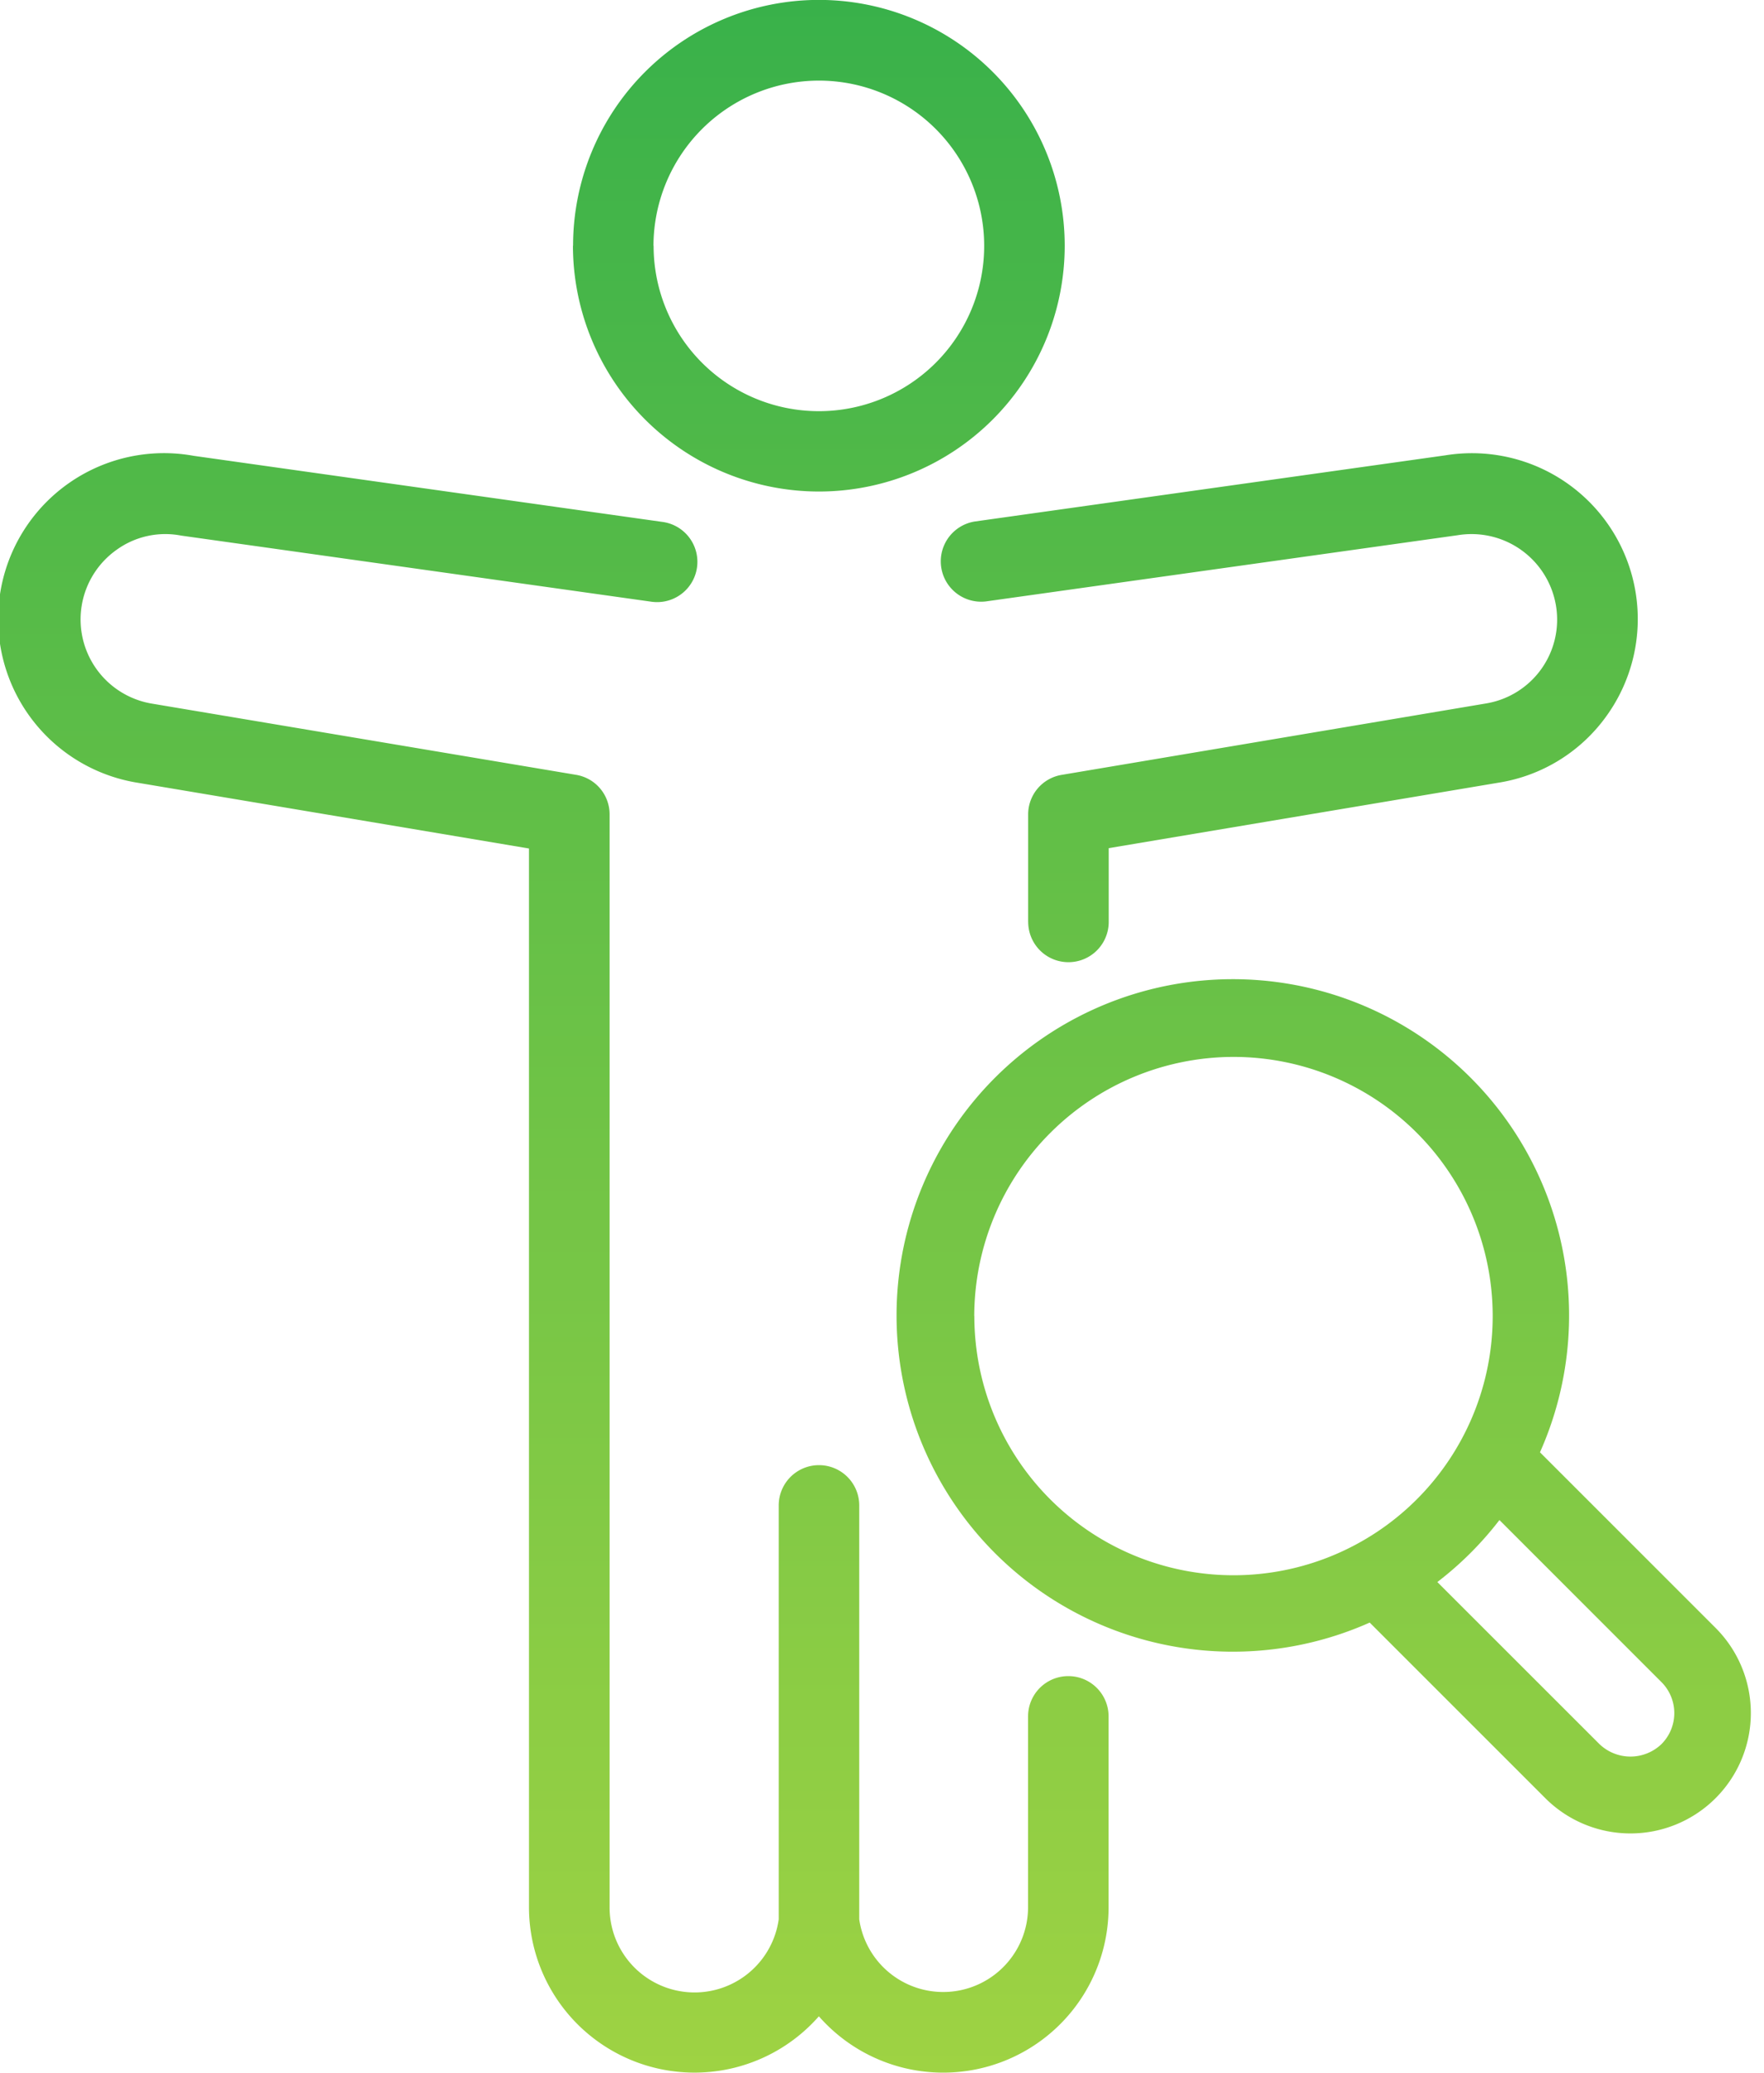
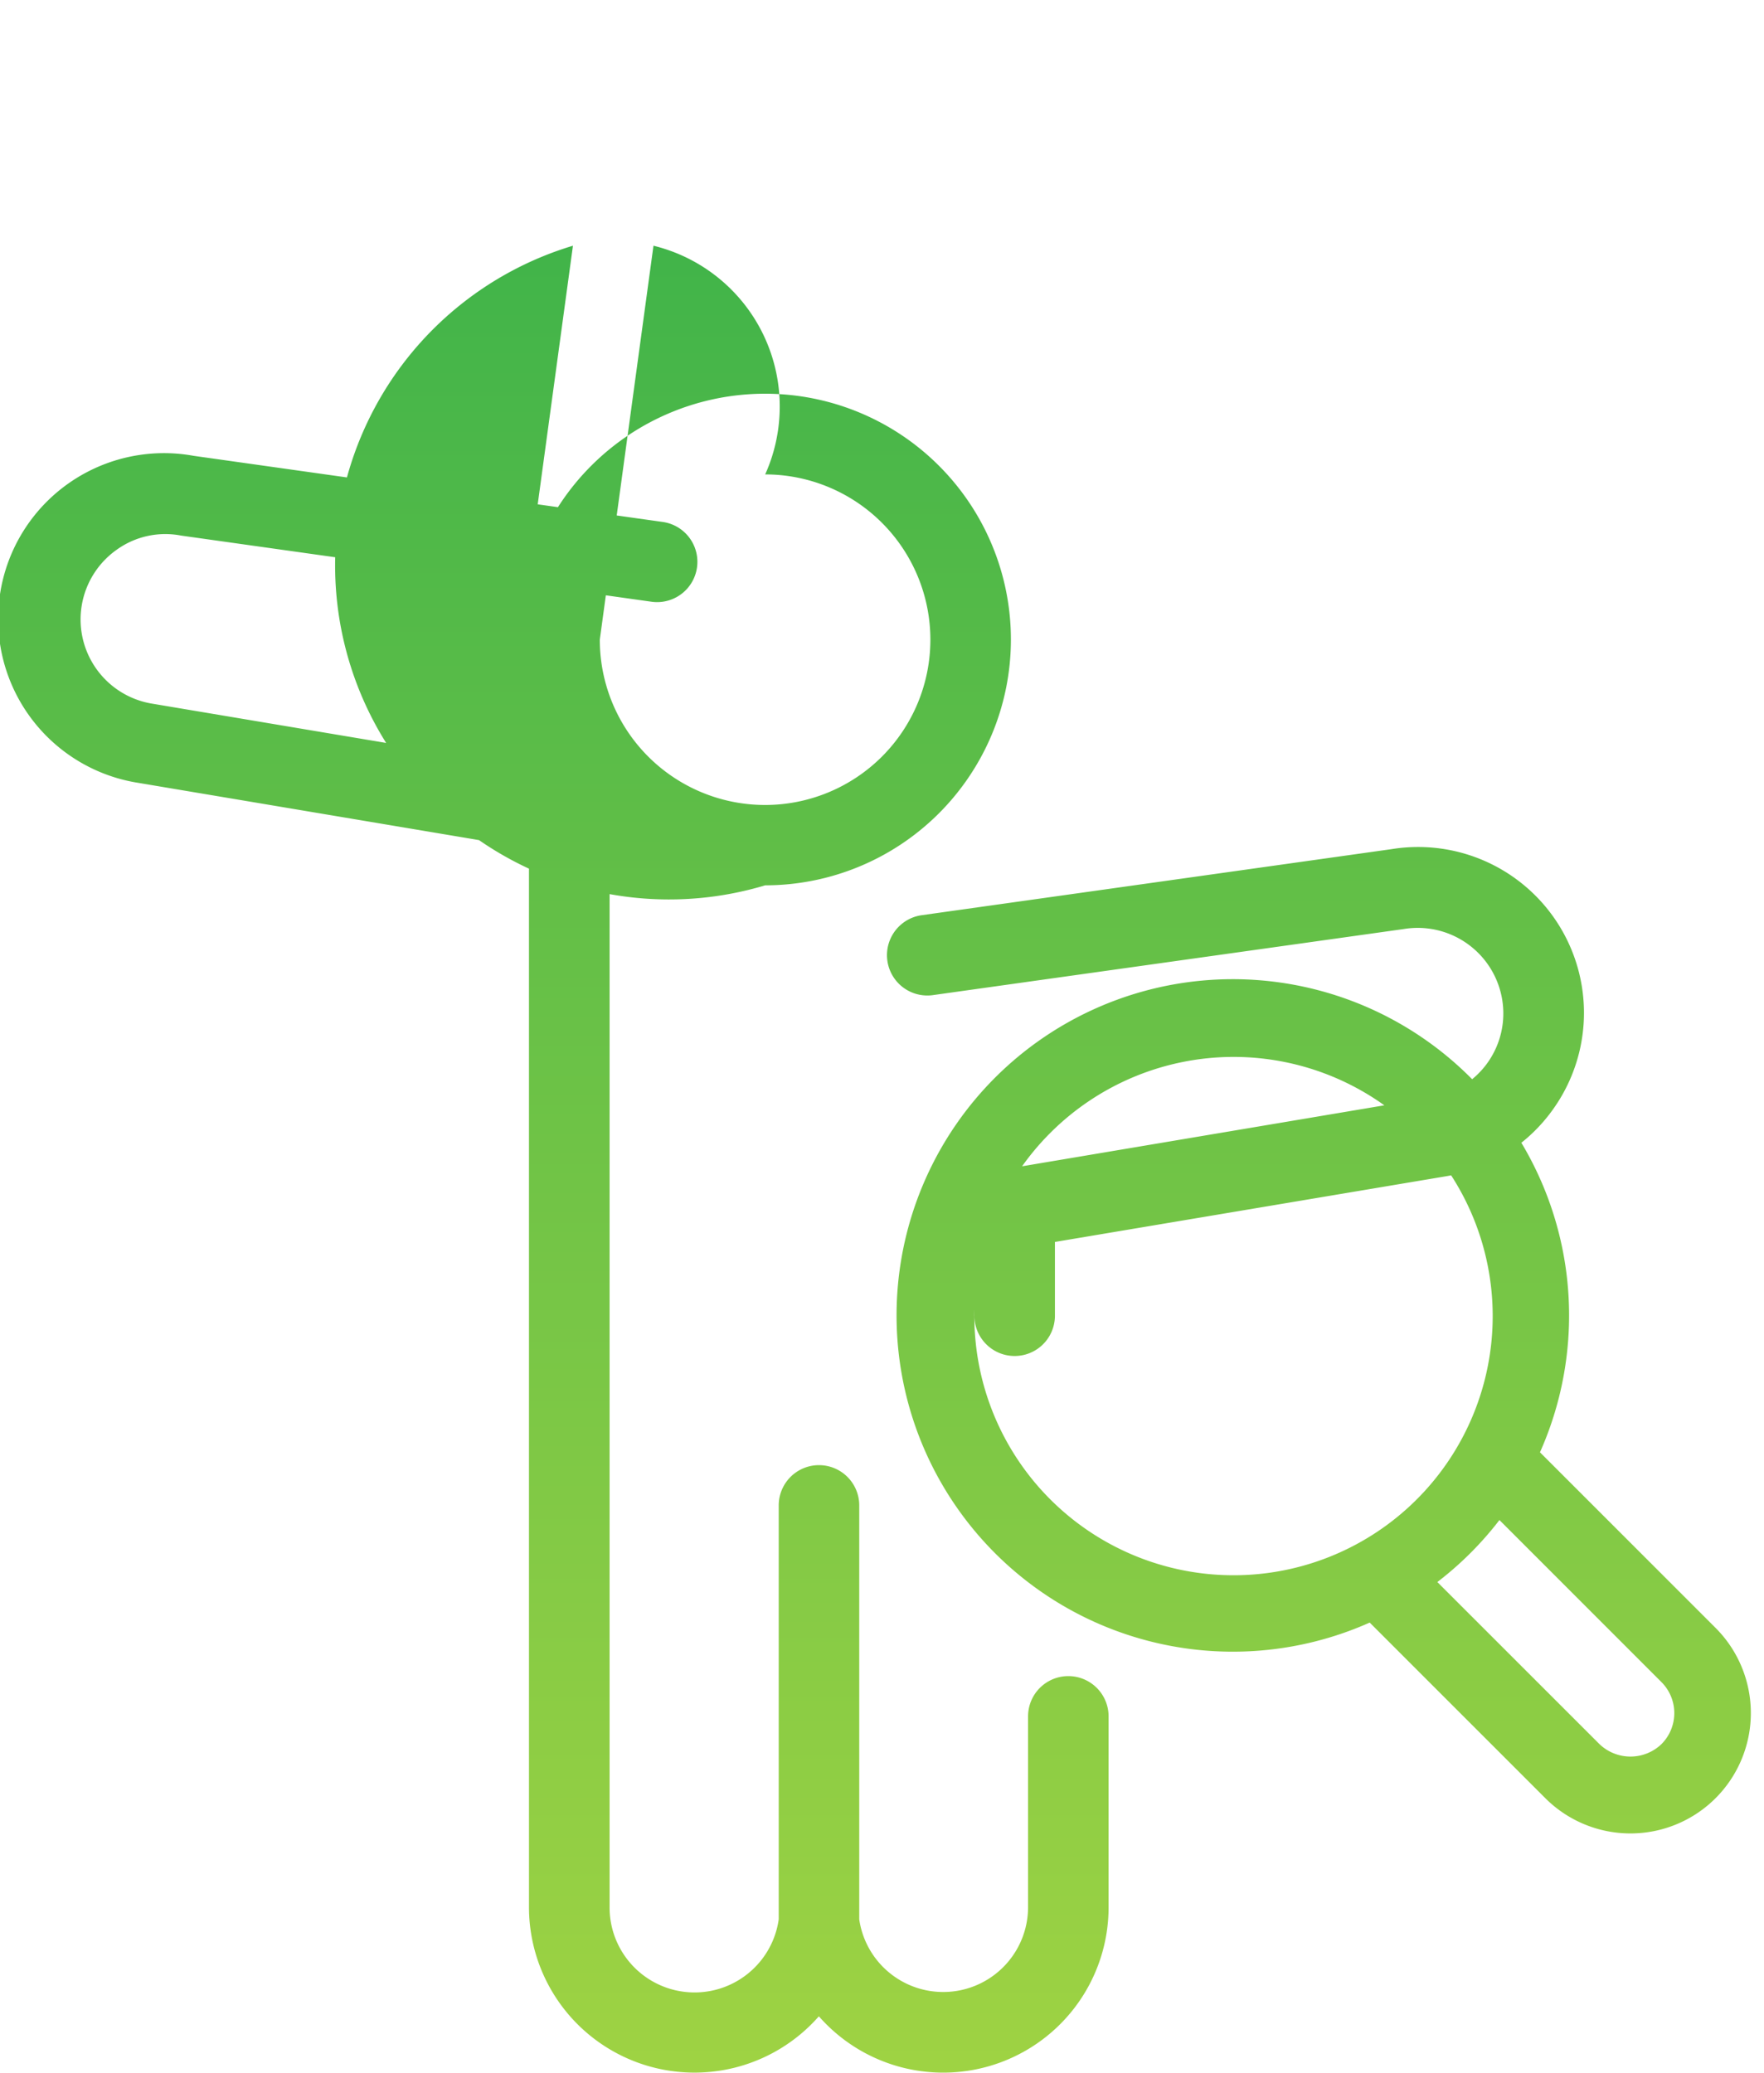
<svg xmlns="http://www.w3.org/2000/svg" id="icon_checkup" width="40" height="47" viewBox="0 0 40 47">
  <defs>
    <linearGradient id="linear-gradient" x1="0.5" x2="0.5" y2="1" gradientUnits="objectBoundingBox">
      <stop offset="0" stop-color="#38b14a" />
      <stop offset="1" stop-color="#9fd343" />
    </linearGradient>
  </defs>
-   <rect id="長方形_23330" data-name="長方形 23330" width="40" height="47" fill="#fff" opacity="0" />
-   <path id="合体_6" data-name="合体 6" d="M14320.567,12260.722a3.753,3.753,0,0,1-6.573-2.482v-24l-8.855-1.488a3.761,3.761,0,1,1,1.249-7.417l10.639,1.5a.913.913,0,0,1-.255,1.809l-10.667-1.5a1.888,1.888,0,0,0-1.457.319,1.935,1.935,0,0,0,.793,3.491l9.619,1.615a.908.908,0,0,1,.762.9v24.771a1.927,1.927,0,0,0,3.835.283v-9.387a.913.913,0,0,1,1.826,0v9.387a1.924,1.924,0,0,0,3.828-.283v-4.32a.913.913,0,0,1,1.826,0v4.32a3.75,3.75,0,0,1-6.569,2.482Zm16.473-4.947-3.982-3.982a7.625,7.625,0,1,1,3.861-3.861l3.982,3.982a2.73,2.73,0,1,1-3.861,3.861Zm-2.447-4.9,3.675,3.674a1.016,1.016,0,0,0,1.406,0,.995.995,0,0,0,0-1.406l-3.674-3.675A7.619,7.619,0,0,1,14334.593,12250.873Zm-10.5-6.032a5.877,5.877,0,1,0,5.878-5.877A5.885,5.885,0,0,0,14324.091,12244.841Zm1.22-8.93v-2.443a.909.909,0,0,1,.762-.9l9.619-1.619a1.926,1.926,0,0,0,1.586-2.228,1.941,1.941,0,0,0-2.229-1.587l-10.688,1.5a.915.915,0,0,1-.255-1.812l10.668-1.5a3.761,3.761,0,0,1,3.663,5.895,3.728,3.728,0,0,1-2.439,1.525l-8.86,1.488v1.673a.913.913,0,0,1-1.826,0Zm-10.319-15.34a5.574,5.574,0,1,1,5.576,5.572A5.581,5.581,0,0,1,14314.991,12220.571Zm1.826,0a3.748,3.748,0,1,0,3.75-3.746A3.754,3.754,0,0,0,14316.817,12220.571Z" transform="translate(-14301.999 -12214.999)" fill="url(#linear-gradient)" />
+   <path id="合体_6" data-name="合体 6" d="M14320.567,12260.722a3.753,3.753,0,0,1-6.573-2.482v-24l-8.855-1.488a3.761,3.761,0,1,1,1.249-7.417l10.639,1.5a.913.913,0,0,1-.255,1.809l-10.667-1.5a1.888,1.888,0,0,0-1.457.319,1.935,1.935,0,0,0,.793,3.491l9.619,1.615a.908.908,0,0,1,.762.9v24.771a1.927,1.927,0,0,0,3.835.283v-9.387a.913.913,0,0,1,1.826,0v9.387a1.924,1.924,0,0,0,3.828-.283v-4.32a.913.913,0,0,1,1.826,0v4.32a3.75,3.75,0,0,1-6.569,2.482Zm16.473-4.947-3.982-3.982a7.625,7.625,0,1,1,3.861-3.861l3.982,3.982a2.73,2.73,0,1,1-3.861,3.861Zm-2.447-4.9,3.675,3.674a1.016,1.016,0,0,0,1.406,0,.995.995,0,0,0,0-1.406l-3.674-3.675A7.619,7.619,0,0,1,14334.593,12250.873Zm-10.5-6.032a5.877,5.877,0,1,0,5.878-5.877A5.885,5.885,0,0,0,14324.091,12244.841Zv-2.443a.909.909,0,0,1,.762-.9l9.619-1.619a1.926,1.926,0,0,0,1.586-2.228,1.941,1.941,0,0,0-2.229-1.587l-10.688,1.5a.915.915,0,0,1-.255-1.812l10.668-1.5a3.761,3.761,0,0,1,3.663,5.895,3.728,3.728,0,0,1-2.439,1.525l-8.86,1.488v1.673a.913.913,0,0,1-1.826,0Zm-10.319-15.34a5.574,5.574,0,1,1,5.576,5.572A5.581,5.581,0,0,1,14314.991,12220.571Zm1.826,0a3.748,3.748,0,1,0,3.75-3.746A3.754,3.754,0,0,0,14316.817,12220.571Z" transform="translate(-14301.999 -12214.999)" fill="url(#linear-gradient)" />
</svg>